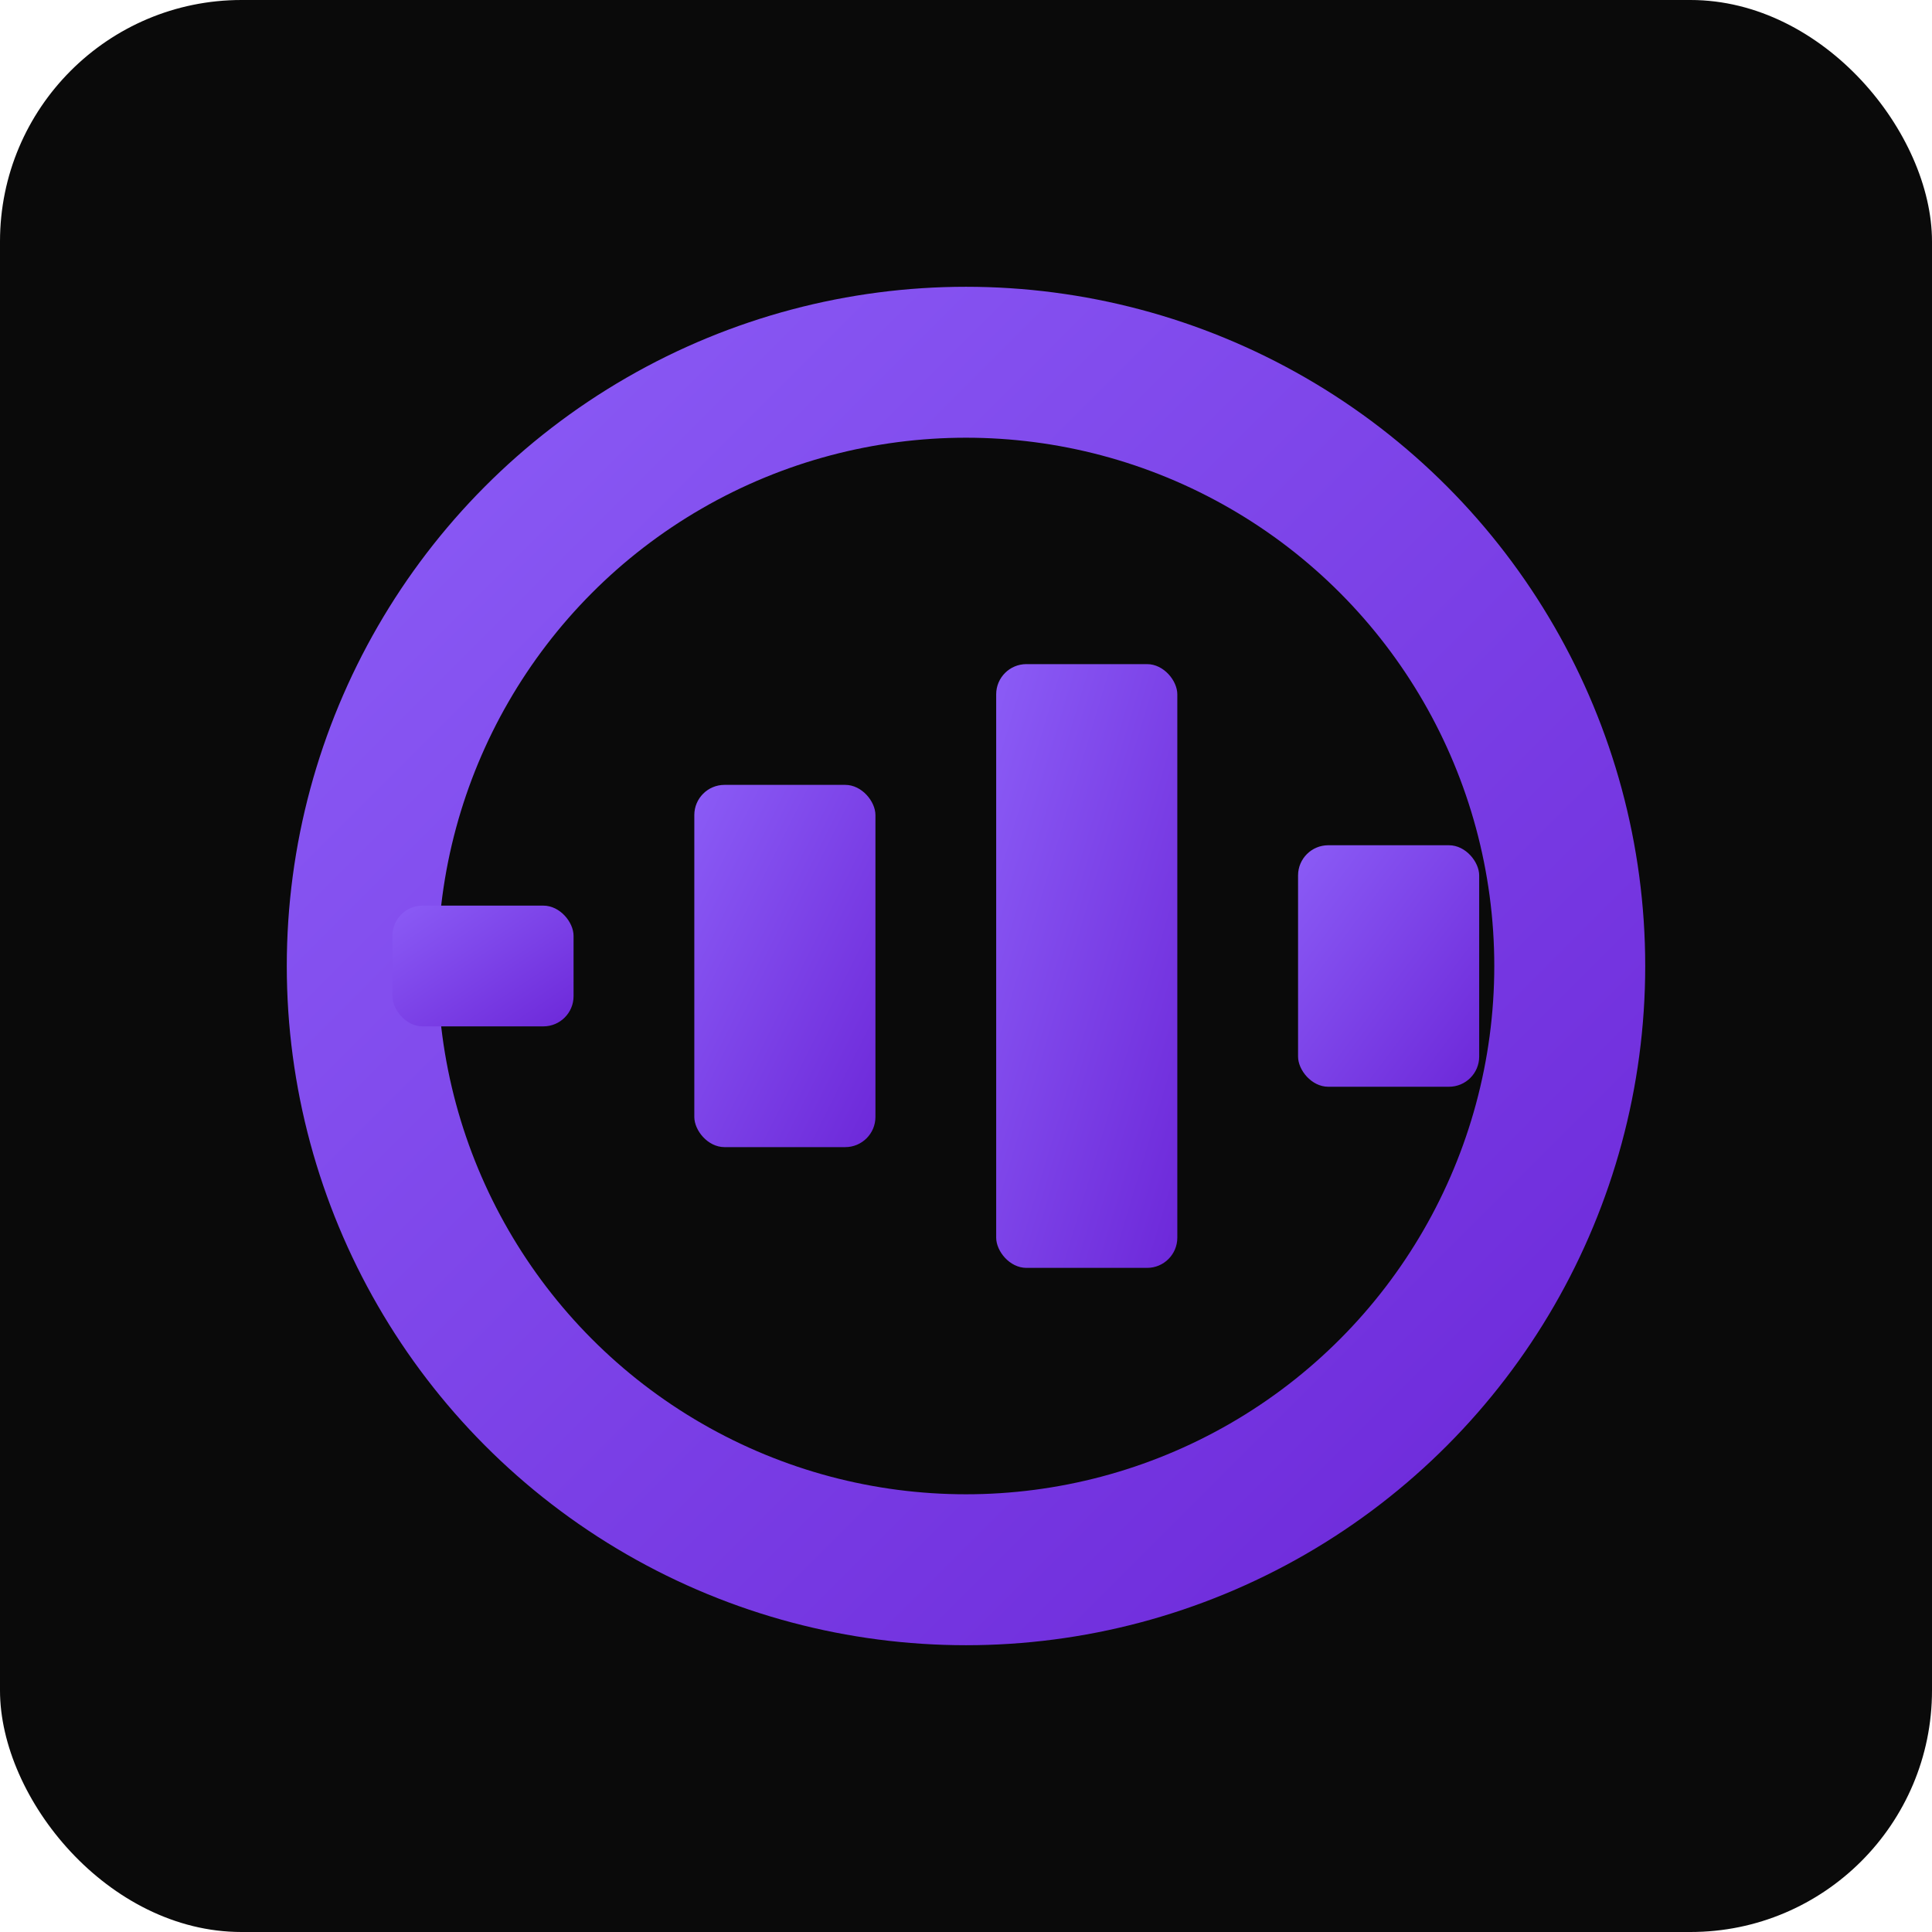
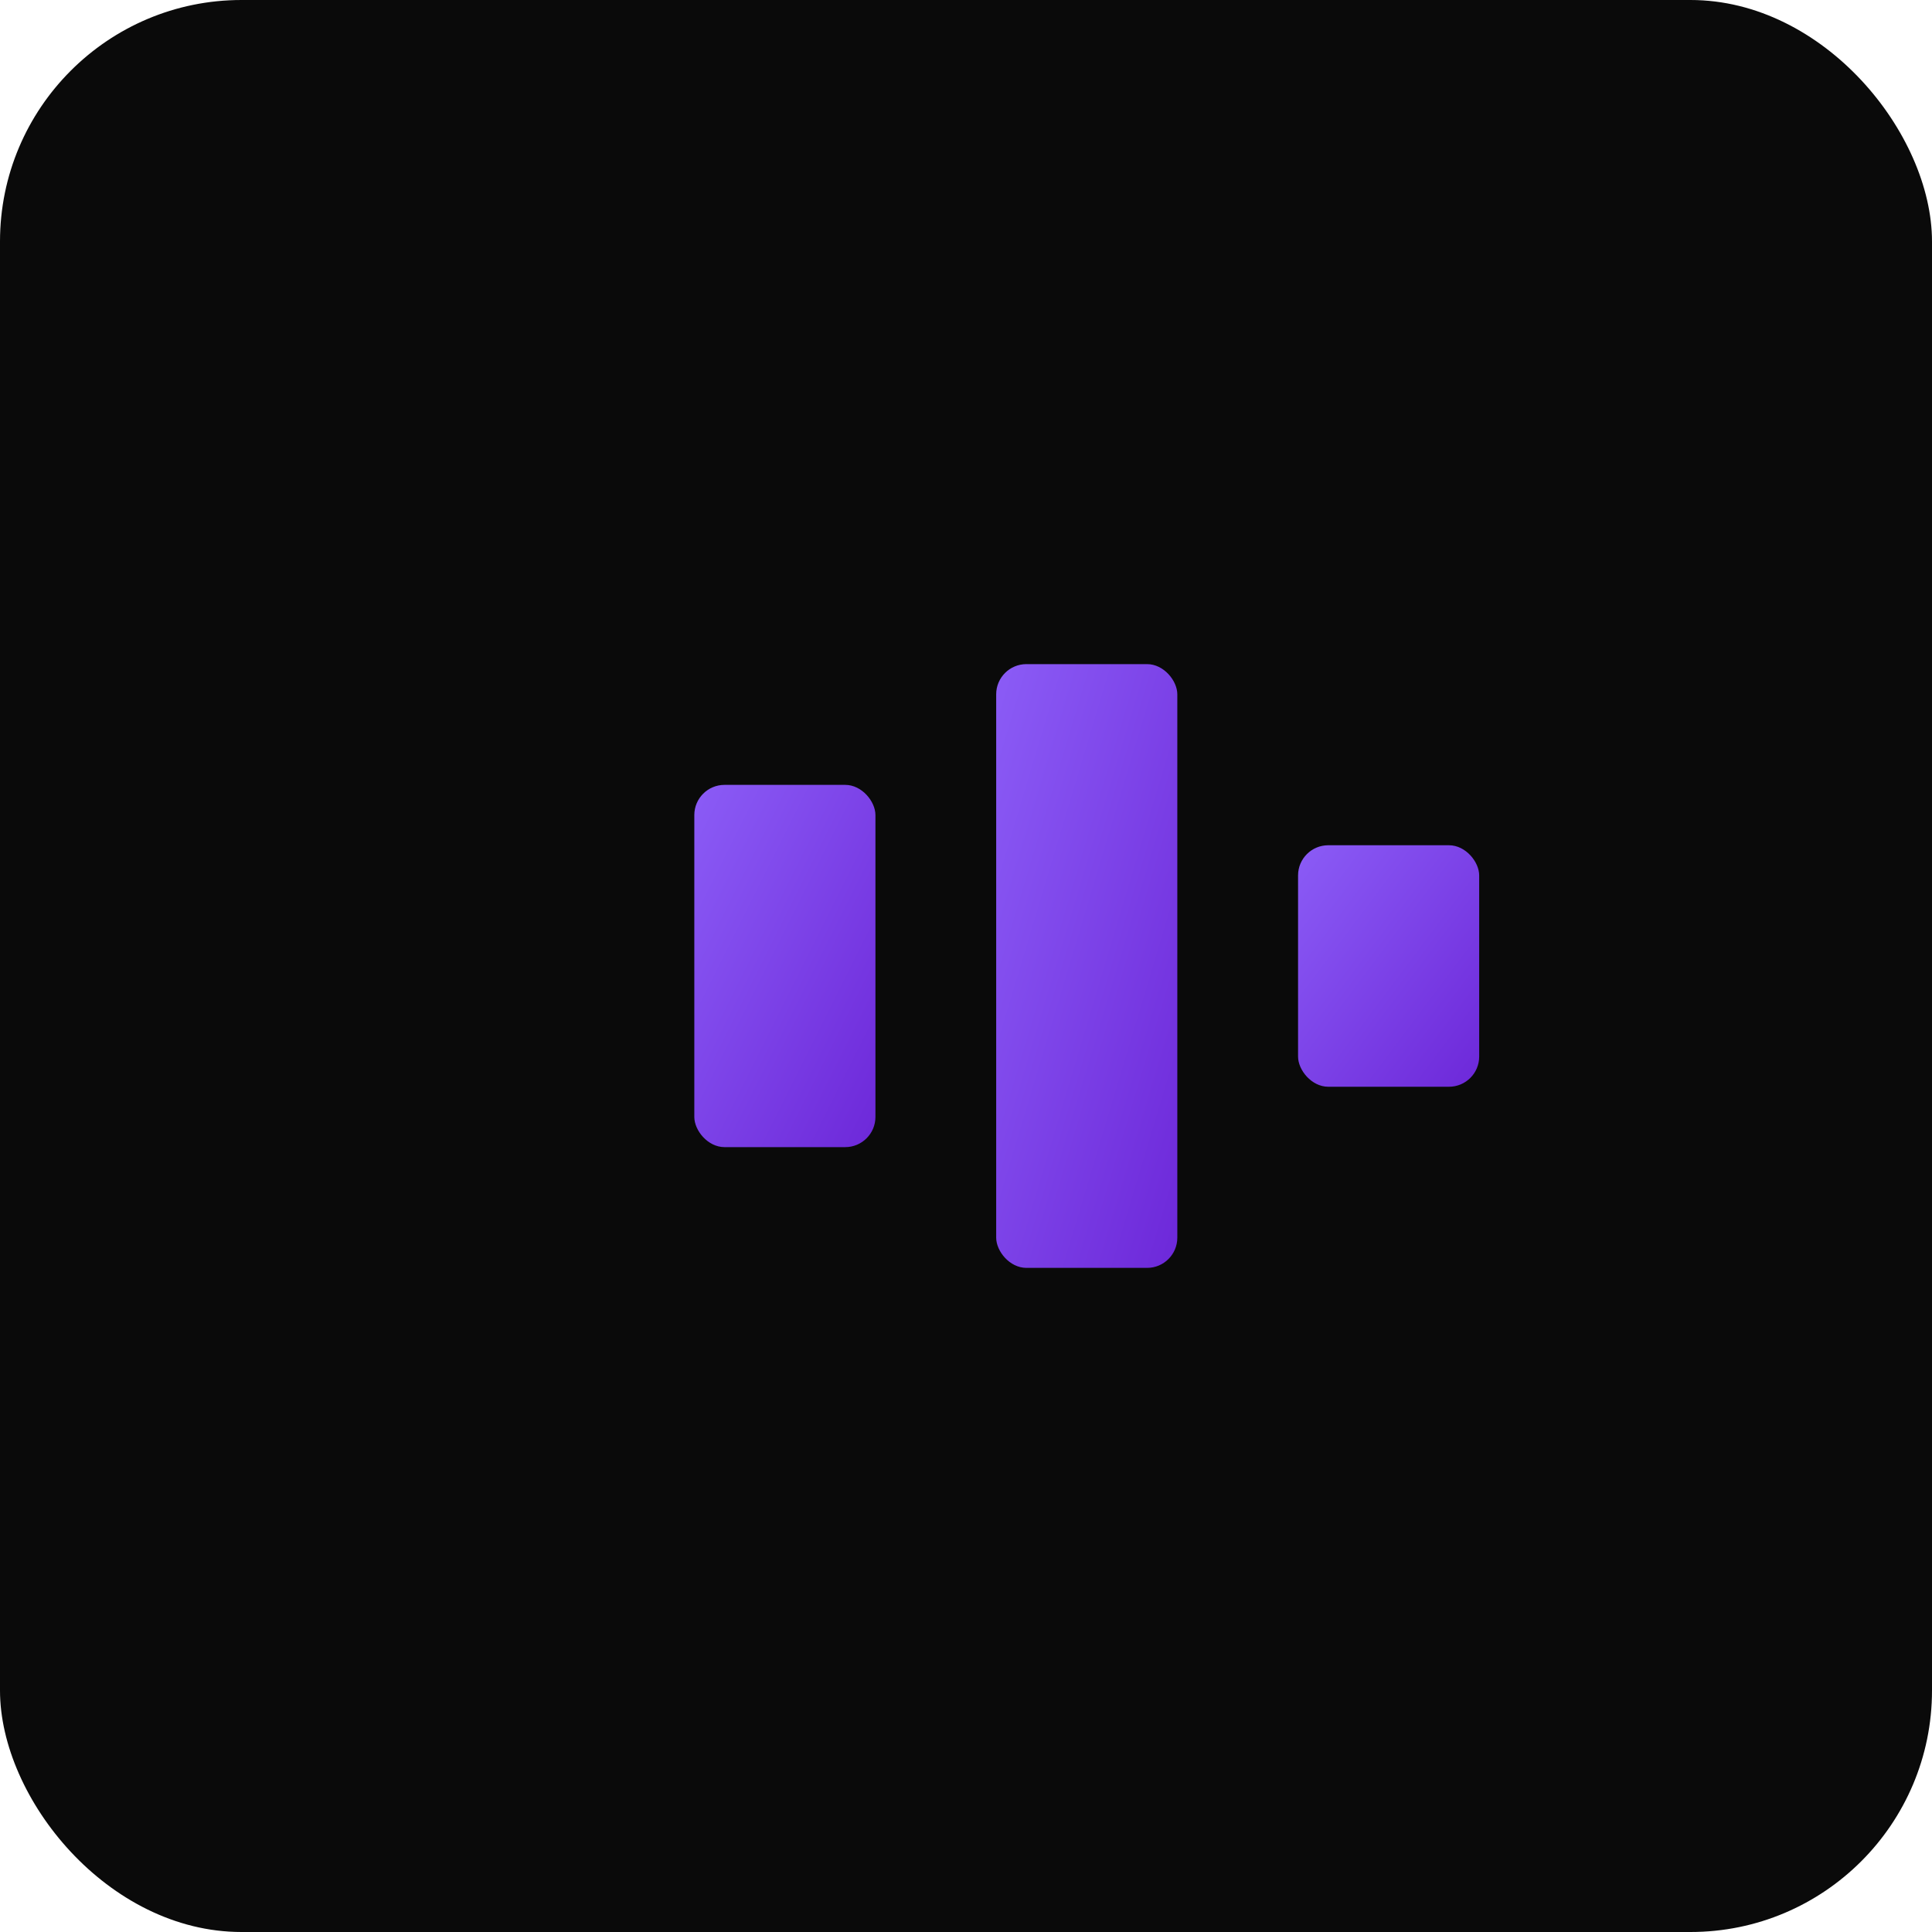
<svg xmlns="http://www.w3.org/2000/svg" viewBox="0 0 128 128" role="img" aria-label="PulseWave DJ Club logo">
  <defs>
    <linearGradient id="g" x1="0" x2="1" y1="0" y2="1">
      <stop offset="0" stop-color="#8b5cf6" />
      <stop offset="1" stop-color="#6d28d9" />
    </linearGradient>
  </defs>
  <rect width="128" height="128" rx="16" fill="#0a0a0a" />
-   <circle cx="64" cy="64" r="40" fill="none" stroke="url(#g)" stroke-width="10" />
-   <rect x="26" y="60" width="12" height="8" rx="2" fill="url(#g)" />
  <rect x="46" y="52" width="12" height="24" rx="2" fill="url(#g)" />
  <rect x="66" y="44" width="12" height="40" rx="2" fill="url(#g)" />
  <rect x="86" y="56" width="12" height="16" rx="2" fill="url(#g)" />
</svg>